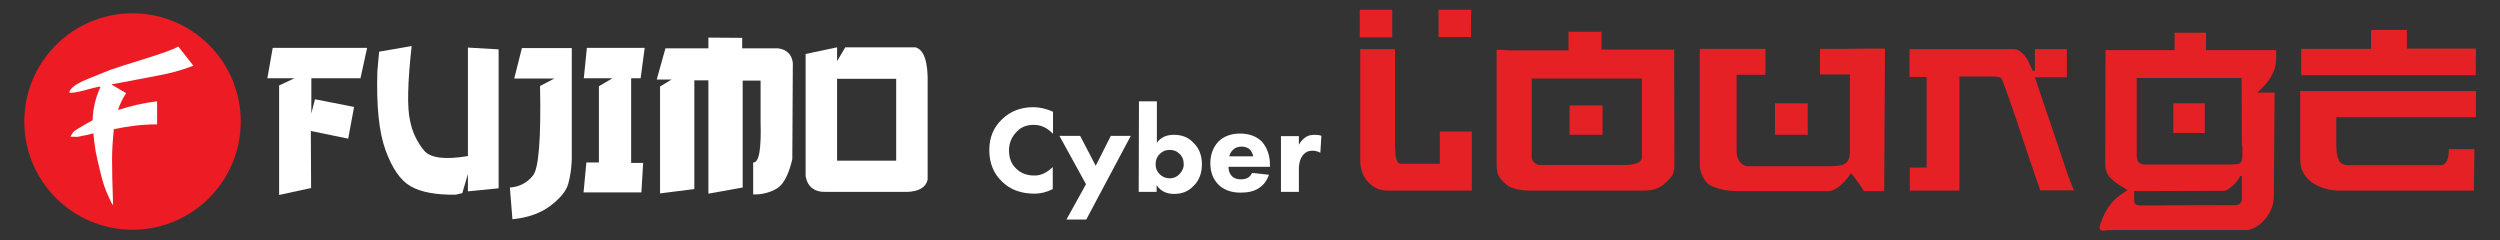
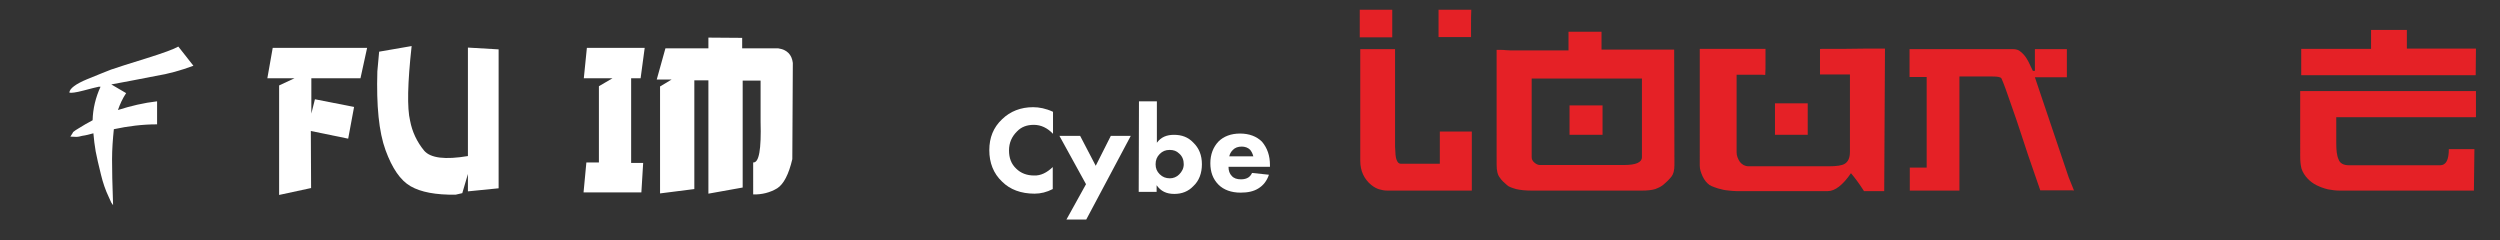
<svg xmlns="http://www.w3.org/2000/svg" version="1.1" id="Слой_1" x="0px" y="0px" viewBox="0 0 977.2 94" style="enable-background:new 0 0 977.2 94;" xml:space="preserve">
  <rect x="0" y="0" width="977.2" height="94" fill="#333333" stroke="none" />
  <style type="text/css"> .st0{fill:#FFFFFF;} .st1{fill:#ED1C24;} .st2{fill:#E52126;} </style>
  <g>
    <g>
      <polygon class="st0" points="106.6,18.7 143.5,18.7 140.9,30.6 121.7,30.6 121.7,44.4 123.1,38.8 138.4,41.8 136.1,54.2 121.5,51.2 121.6,73.5 109.1,76.2 109.1,33.4 115.1,30.6 104.5,30.6 " />
      <path class="st0" d="M160.9,18c-1.6,14.5-1.8,24.3-0.6,29.2c0.8,4.3,2.7,8.3,5.5,11.7c2.5,2.9,8.2,3.6,17.1,2.1V18.6l12,0.7v54.3 l-12,1.2V68l-2.2,7.5l-2.6,0.6c-7.8,0.1-13.6-1-17.6-3.3s-7.2-7-9.8-14.1s-3.6-17.4-3.2-30.8l0.7-7.7L160.9,18z" />
-       <path class="st0" d="M204,18.8h19.5v43.3c-0.1,3.3-0.5,6.6-1.4,9.8c-0.8,2.8-3.1,5.6-6.9,8.5s-8.8,4.7-14.9,5.3l-1-12.4 c3.6-0.2,6.9-1.9,9.1-4.8c2.2-2.8,3.1-14.5,2.7-34.9l5.6-2.9H201L204,18.8z" />
      <polygon class="st0" points="229.4,18.7 252,18.7 250.4,30.6 246.7,30.6 246.7,63.7 251.4,63.7 250.7,75.2 228.1,75.2 229.2,63.5 234.1,63.5 234.1,33.7 239.4,30.6 228.2,30.6 " />
      <path class="st0" d="M290.1,14.8v4.1h14.1c3.4,0.5,5.3,2.4,5.7,5.7l-0.2,37.6c-1.4,6-3.4,9.8-5.9,11.4c-2.8,1.7-6.1,2.5-9.4,2.4 V63.5c2.3,0.2,3.2-5.1,2.9-16v-16h-7v41.8l-13.4,2.4V31.4h-5.5v42.5L258,75.6V33.8l4.5-2.7h-5.8l3.4-12.2h16.8v-4.2" />
-       <path class="st0" d="M327.2,18.5v5.4l3.2-5.4h27.4c3.4,0.9,5,5.7,4.8,14.3v37.4c-0.7,3-3.3,4.6-7.8,4.8h-31.7 c-4.7,0.2-7.4-1.9-8.2-6.1V21.1L327.2,18.5z M327.2,62.8h23.1v-32h-23.1V62.8z" />
      <g>
-         <circle class="st1" cx="51.8" cy="47.5" r="42.3" />
        <path class="st0" d="M75.6,25.7c-4.8,1.8-9.8,3.2-14.8,4C54.2,31,48.4,32.1,43.5,33l5.8,3.4c-1.4,2.1-2.4,4.3-3.2,6.6 c5-1.6,10.1-2.8,15.3-3.4v9c-5.7,0-11.3,0.7-16.9,1.9c-0.4,3.9-0.7,7.8-0.7,11.8c0,3.9,0.1,9.8,0.4,17.9l-0.7-1l-1-2.2 c-1.3-2.7-2.3-5.7-3-8.6c-1-4-1.7-7.1-2.1-9.2c-0.4-2.3-0.7-4.7-0.9-7.1c-1.4,0.4-2.9,0.8-4.4,1c-0.7,0.2-1.5,0.4-2.3,0.4 c-0.1,0-0.9,0-2.3-0.1c0.7-1.1,1.1-1.7,1.1-1.8c0.6-0.5,1.2-0.9,1.9-1.3c1.9-1.2,3.8-2.3,5.7-3.3c0.1-4.5,1.2-9,3.1-13.1 c-0.1,0-0.2,0-0.4,0h-0.3c-1,0.2-3,0.7-6,1.5s-4.9,1-5.5,0.8c0.1-1.6,2.5-3.4,7.1-5.3s7.7-3.1,9.2-3.7c2.5-0.9,7.1-2.3,13.8-4.4 s10.8-3.6,12.5-4.6L75.6,25.7z" />
      </g>
    </g>
    <g>
      <path class="st2" d="M544.2,3.8v10.8h-12.7V3.8H544.2z M575.3,74.5h-12.2h-20.8c-1.1,0-2.2-0.2-3.2-0.5s-2.1-0.9-3.1-1.7 c-2.8-2.3-4.3-5.5-4.3-9.4V19.2h13.6v31.3v4.8v2c0.1,2.5,0.2,4.3,0.6,5.2c0.4,1,0.9,1.5,1.6,1.5h15.3V51.4h12.5L575.3,74.5 L575.3,74.5z M575.1,3.8C575,5.6,575,7.5,575,9.3c0,1.9,0,3.6,0,5.2h-12.7V3.8H575.1z" />
      <path class="st2" d="M654.5,64.5c0,2.1-0.4,3.6-1.2,4.6s-1.8,2-3,3c-0.9,0.8-2,1.3-3.3,1.8c-1.3,0.4-3,0.6-5.2,0.6H626h-27.4 c-2.3,0-4.3-0.2-6-0.6c-1.7-0.5-2.9-0.9-3.6-1.6c-1-0.9-2-1.7-2.7-2.8c-0.9-1.1-1.3-2.7-1.3-5.1V19.5c0.3,0,0.9,0,1.5,0 c0.7,0,1.4,0,2,0.1c0.7,0,1.3,0.1,1.9,0.1s0.9,0,1,0h21.7v-7.3H626v7h28.4L654.5,64.5L654.5,64.5z M641.8,61.4V30.7h-43.1v30.7 c0,0.8,0.3,1.5,1,2.1c0.7,0.6,1.4,1,2.2,1h32.9C639.4,64.5,641.8,63.5,641.8,61.4z M626.4,52.7h-12.9V41.2h12.9V52.7z" />
      <path class="st2" d="M736.5,74.7h-7.9c-1.7-2.7-3.4-5-5.1-7c-3.2,4.7-6.3,7-9,7h-35.8c-0.9,0-1.8-0.1-2.8-0.2s-2-0.2-3-0.5 c-1-0.2-1.9-0.5-2.7-0.8c-0.9-0.3-1.5-0.6-2-0.9c-1.1-0.8-2-1.9-2.7-3.4s-1.1-2.9-1.1-4.1V19.1h25.7c0,2.1,0,4.1,0,5.7 c0,1.6,0,3.1-0.1,4.5c-0.9-0.1-1.7-0.1-2.5-0.1s-2,0-3.5,0h-5.2v30.3c0,1.4,0.5,2.6,1.3,3.8c0.9,1.1,2,1.7,3.4,1.7h31.3 c3.1,0,5.2-0.3,6.3-1c1.3-0.8,2-2.3,2-4.6V29.1h-11.7v-9.9c0-0.1,0.8-0.1,2.4-0.1s3.9,0,6.8,0l8.3-0.1h7.9L736.5,74.7L736.5,74.7z M706.6,52.7h-12.8V40.4h12.8V52.7z" />
      <path class="st2" d="M808.6,69.3l2.1,5.2c-0.1-0.1-0.6-0.1-1.5-0.1s-1.8,0-2.7,0h-9l-4.8-13.9c-1-3-2-6-3-9.1c-1-3-2-6.1-3.1-9.1 c-1.1-3.2-2-5.7-2.7-7.7s-1.3-3.3-1.6-4c-0.4-0.5-1.5-0.7-3.4-0.7h-13v44.6h-19.4v-9h6.6V30.1h-6.7V19.2h40.4c1.2,0,2.3,0.3,3,1 c0.9,0.7,1.6,1.5,2.2,2.4c0.6,0.9,1.1,1.9,1.5,2.8s0.8,1.7,1.1,2.3h0.8v-8.5h12.5v11h-12.5L808.6,69.3z" />
-       <path class="st2" d="M888.8,76.3c0,4-1.4,7.4-4.2,10.2c-2.3,2.3-4.6,3.4-6.8,3.4h-43.7c-0.9,0-2.3,0-4.1,0s-4.1,0-7,0.1 c-0.1,0-0.2,0-0.2,0.1c-0.1,0-0.2,0.1-0.4,0.1c-1.2,0-1.7-0.4-1.7-1.2v-0.5c1.5-4.8,3.6-8.5,6.4-10.9c0.5-0.5,1.1-0.9,1.9-1.5 c0.8-0.5,1.6-1.2,2.7-1.8c-3-1.6-5.2-3.2-6.6-4.6c-1.5-1.5-2.2-3.2-2.2-5.4l0.1-44.7h27v-6.8h12.3v6.8h27.4v3.2c0,2.7-0.7,5-2,7.2 s-3.1,4.2-5.4,6.2h6.8L888.8,76.3L888.8,76.3z M876.3,78.1v-9.3h-0.6c-0.3,0.6-0.8,1.3-1.3,2s-1.2,1.3-1.8,1.9 c-0.6,0.5-1.3,1.1-1.9,1.4c-0.6,0.4-1.1,0.5-1.6,0.5l-34.9,0.1V77c0,1.5,0.1,2.3,0.2,2.5c0.3,0.5,1.1,0.8,2.3,0.8l36.7-0.1 C875,80.3,876.1,79.5,876.3,78.1z M876.3,56.7l-0.1-26.2h-41V61c0,2.2,1.1,3.3,3.3,3.3h9.5h11.5h12.3c2,0,3.3-0.2,3.8-0.5 c0.5-0.4,0.9-1.3,0.9-2.9v-1.6v-1.8L876.3,56.7L876.3,56.7z M861.8,52h-12.3V40.4h12.3V52z" />
      <path class="st2" d="M967,74.5h-52.6c-1.4,0-2.9-0.2-4.5-0.5c-1.6-0.4-3-0.9-4.4-1.6s-2.6-1.6-3.6-2.7s-1.8-2.3-2.3-3.8 c-0.3-1.2-0.5-2.7-0.5-4.8V35.6h5H915h52.8v10.2h-54.6V56c0,2.7,0.2,4.8,0.9,6.3c0.5,1.5,1.9,2.3,4.1,2.3h35.6 c2.3,0,3.4-2.1,3.4-6.3h10L967,74.5L967,74.5z M967.7,29.4h-68.2V19.1h27.3v-7.4h14V19h27L967.7,29.4L967.7,29.4z" />
    </g>
    <g>
      <path class="st0" d="M411.5,65.3v8.6c-2.3,1.2-4.7,1.8-7.1,1.8c-5.3,0-9.6-1.6-12.7-4.7c-3.4-3.2-5-7.4-5-12.3s1.6-8.9,5-12.1 c3.2-3.1,7.3-4.7,12.1-4.7c2.4,0,5,0.5,7.8,1.8v8.6c-2.2-2.3-4.7-3.5-7.5-3.5c-2.7,0-4.9,0.8-6.6,2.6c-2,2-3.1,4.4-3.1,7.4 s0.9,5.3,2.8,7.1c1.8,1.8,4.2,2.7,7,2.7C406.8,68.7,409.2,67.5,411.5,65.3z" />
      <path class="st0" d="M416.8,85.9l7.7-13.9l-10.4-18.9h8.1l6.1,11.7l5.9-11.7h7.8l-17.4,32.7h-7.8V85.9z" />
      <path class="st0" d="M445.2,39.6h7v16.2c1.6-2.2,3.8-3.1,6.7-3.1c3,0,5.5,0.9,7.5,3c2.3,2.2,3.4,5,3.4,8.5c0,3.5-1.1,6.5-3.4,8.6 c-1.9,2-4.4,3-7.4,3c-3.1,0-5.3-1.1-6.9-3.4V75h-7L445.2,39.6L445.2,39.6z M457.2,58.6c-1.6,0-2.8,0.5-3.9,1.6s-1.6,2.4-1.6,4 c0,1.6,0.5,2.8,1.6,3.9s2.4,1.6,4,1.6c1.3,0,2.6-0.5,3.6-1.5c1.1-1.1,1.8-2.4,1.8-4c0-1.6-0.5-3.1-1.8-4.2 C459.9,59,458.7,58.6,457.2,58.6z" />
      <path class="st0" d="M496.4,64.5v0.7h-16.2c0,1.5,0.4,2.7,1.3,3.6c0.8,0.9,2,1.3,3.6,1.3c1.2,0,2.2-0.3,2.8-0.7 c0.5-0.3,1.1-0.9,1.5-1.8l6.6,0.7c-0.8,2.4-2.2,4.2-4.2,5.4c-1.8,1.1-4,1.6-6.9,1.6c-3.6,0-6.6-1.1-8.6-3.1 c-2.2-2.2-3.2-5-3.2-8.4c0-3.4,1.1-6.3,3.2-8.5c2-2,4.9-3.1,8.4-3.1c3.6,0,6.5,1.1,8.6,3.2C495.4,57.9,496.4,60.9,496.4,64.5z M480.5,61.1h9.4c-0.3-1.1-0.7-1.9-1.3-2.6c-0.8-0.8-2-1.2-3.2-1.2c-1.5,0-2.6,0.4-3.5,1.3C481.1,59.4,480.7,60.2,480.5,61.1z" />
-       <path class="st0" d="M500.7,74.9V53.2h7v3.4c0.7-1.3,1.6-2.3,2.7-3c0.9-0.7,2.2-0.9,3.8-0.9c0.8,0,1.6,0.1,2.3,0.4l-0.4,6.6 c-0.9-0.5-2-0.8-3.1-0.8c-1.5,0-2.6,0.5-3.5,1.5c-1.1,1.2-1.8,3.1-1.8,5.8V75h-7V74.9z" />
    </g>
  </g>
</svg>